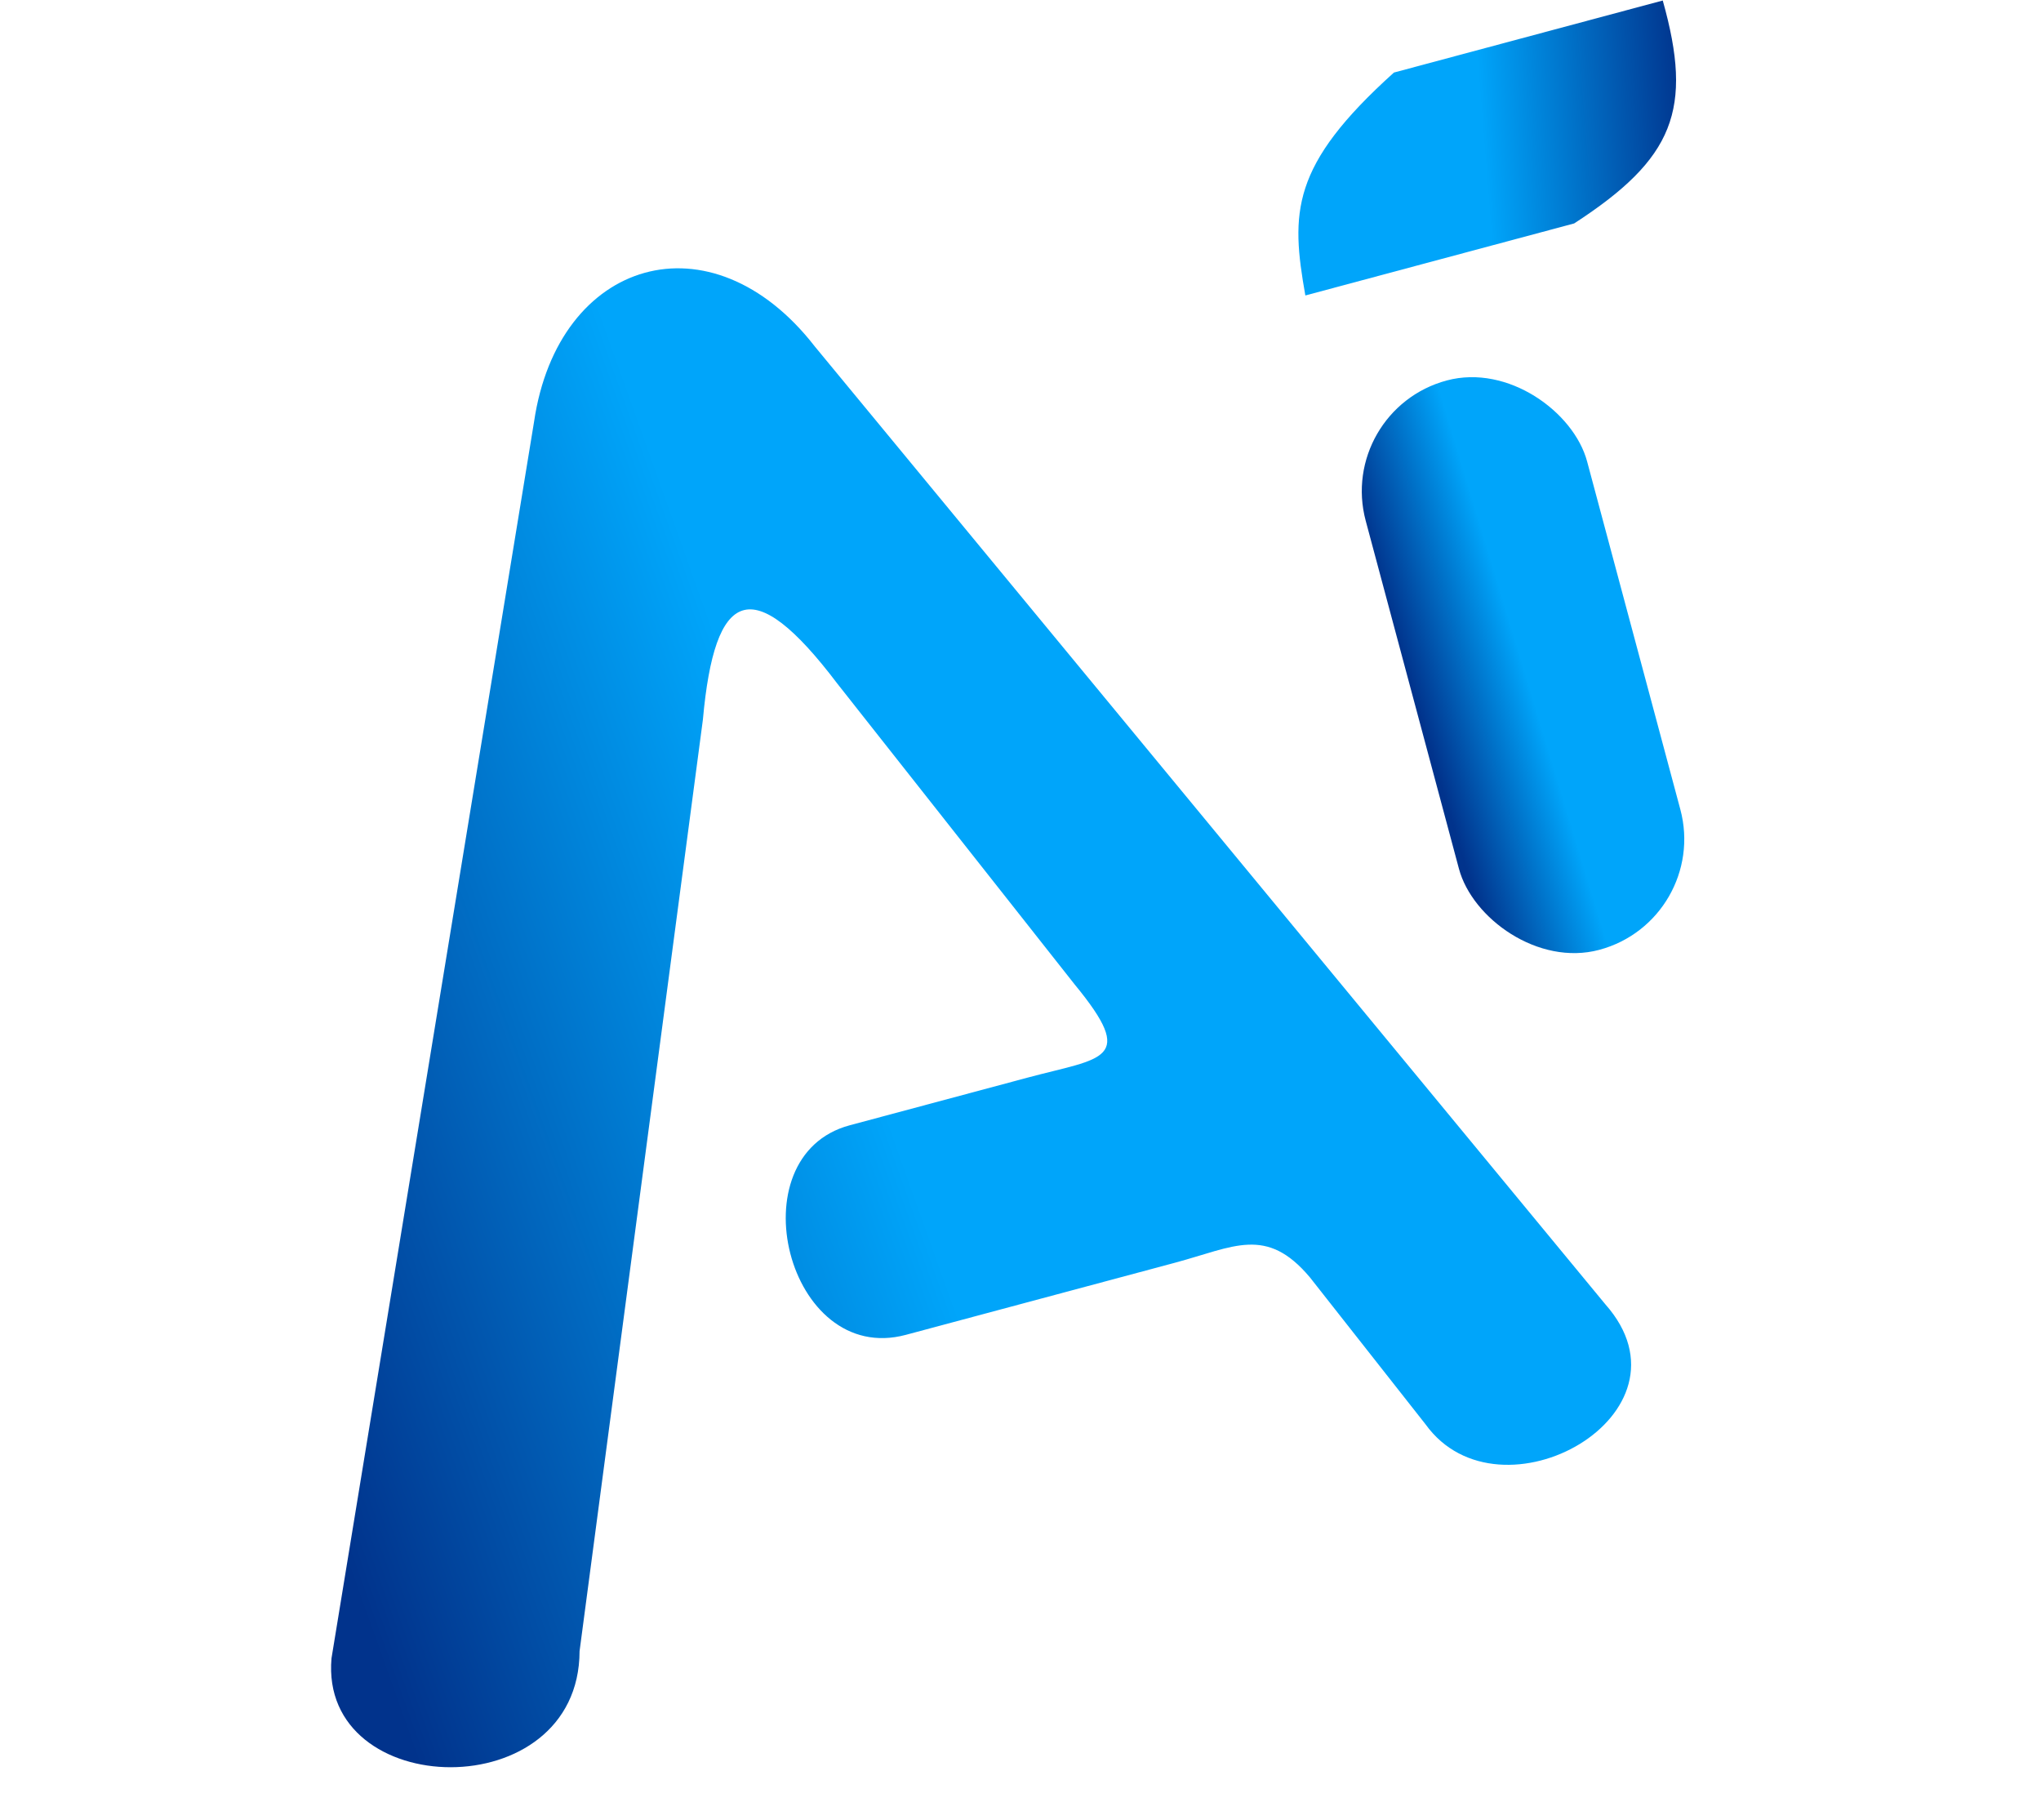
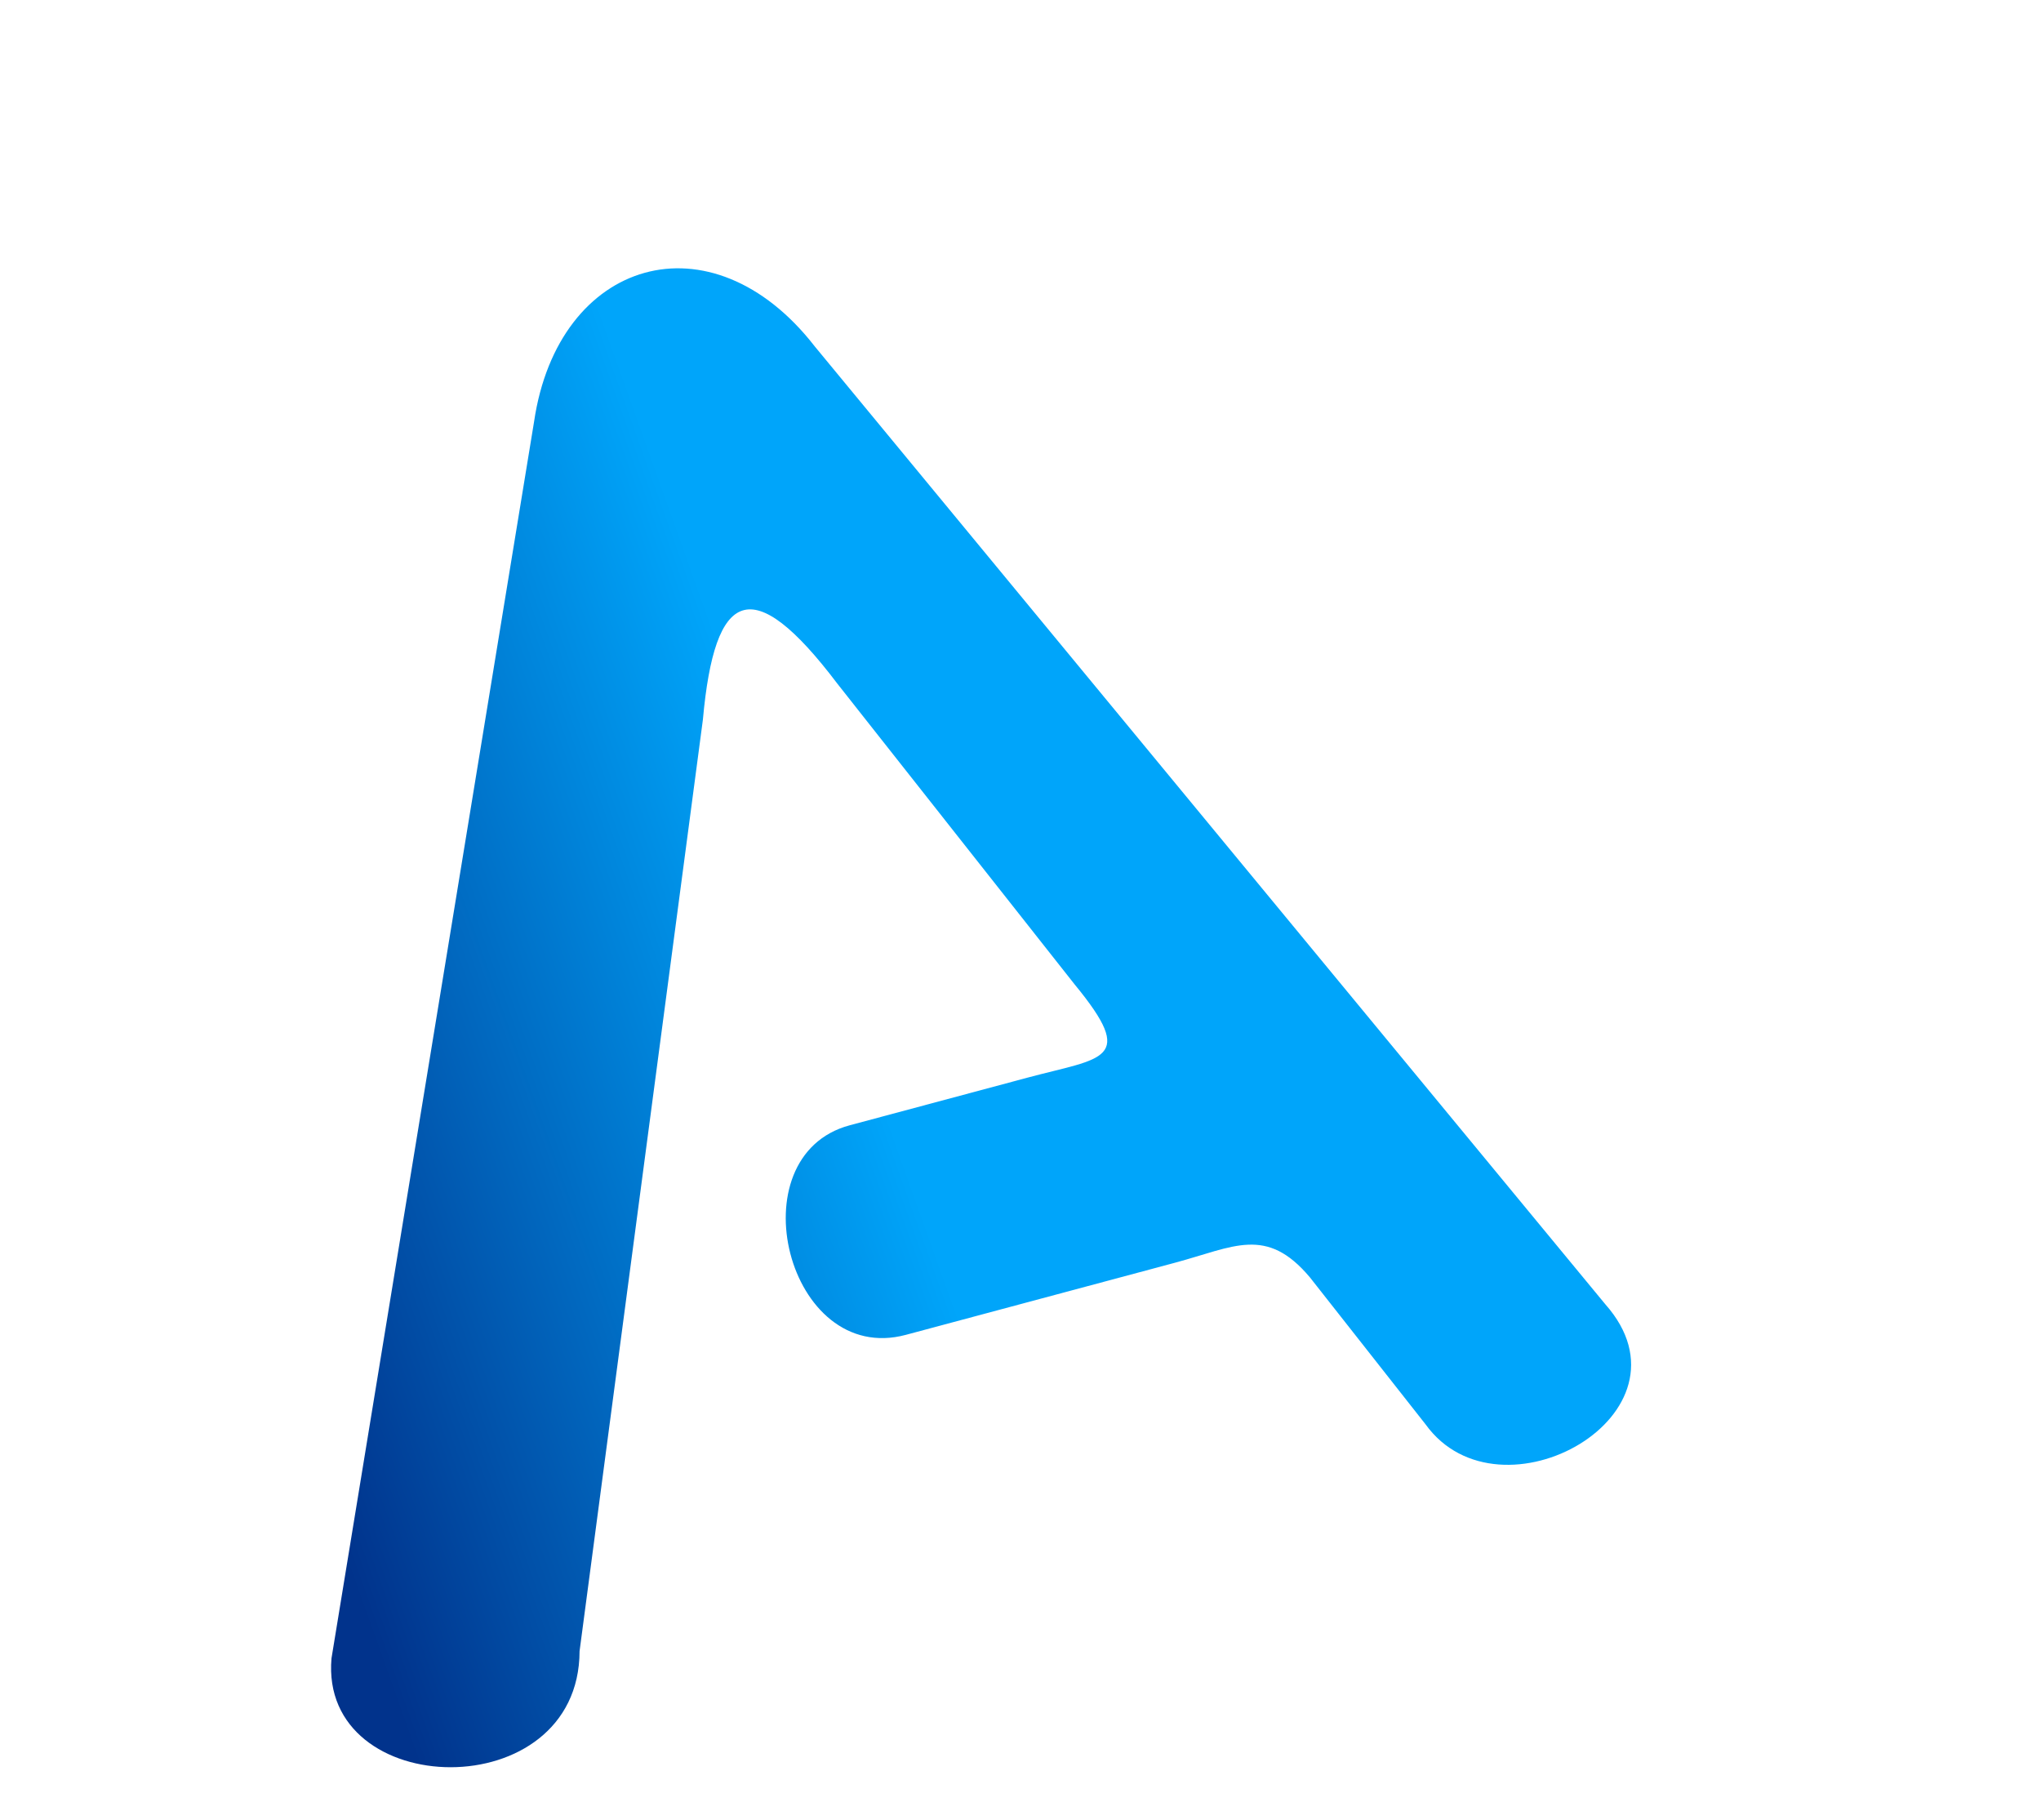
<svg xmlns="http://www.w3.org/2000/svg" width="83" height="74" viewBox="0 0 83 74" fill="none">
  <path d="M13.481 67.427L21.719 17.144C22.697 10.507 28.924 8.666 33.134 14.086L65.28 53.03C69.231 57.486 60.992 62.106 57.974 57.917L53.271 51.941C51.499 49.831 50.182 50.701 47.77 51.347L36.838 54.276C32.015 55.568 29.892 47.005 34.555 45.755L41.789 43.817C44.844 42.998 46.259 43.136 43.704 40.03L34.051 27.797C30.582 23.213 29.061 23.965 28.584 29.262L23.569 67.136C23.555 73.516 12.973 73.249 13.481 67.427Z" fill="url(#paint0_linear_329_37)" />
-   <rect x="54.333" y="16.676" width="9.321" height="23.968" rx="4.66" transform="rotate(-15 54.333 16.676)" fill="url(#paint1_linear_329_37)" />
-   <path d="M56.686 2.95L67.618 0.021C68.866 4.457 68.076 6.45 64.016 9.085L53.084 12.014C52.487 8.649 52.481 6.734 56.686 2.95Z" fill="url(#paint2_linear_329_37)" />
  <defs>
    <linearGradient id="paint0_linear_329_37" x1="6.422" y1="42.086" x2="57.051" y2="24.052" gradientUnits="userSpaceOnUse">
      <stop stop-color="#01338C" />
      <stop offset="0.5" stop-color="#00A5FA" />
      <stop offset="1" stop-color="#00A5FA" />
    </linearGradient>
    <linearGradient id="paint1_linear_329_37" x1="54.333" y1="27.134" x2="63.544" y2="26.833" gradientUnits="userSpaceOnUse">
      <stop stop-color="#01338C" />
      <stop offset="0.5" stop-color="#00A5FA" />
      <stop offset="1" stop-color="#00A5FA" />
    </linearGradient>
    <linearGradient id="paint2_linear_329_37" x1="68.504" y1="3.317" x2="51.876" y2="4.643" gradientUnits="userSpaceOnUse">
      <stop stop-color="#01338C" />
      <stop offset="0.5" stop-color="#00A5FA" />
      <stop offset="1" stop-color="#00A5FA" />
    </linearGradient>
  </defs>
</svg>